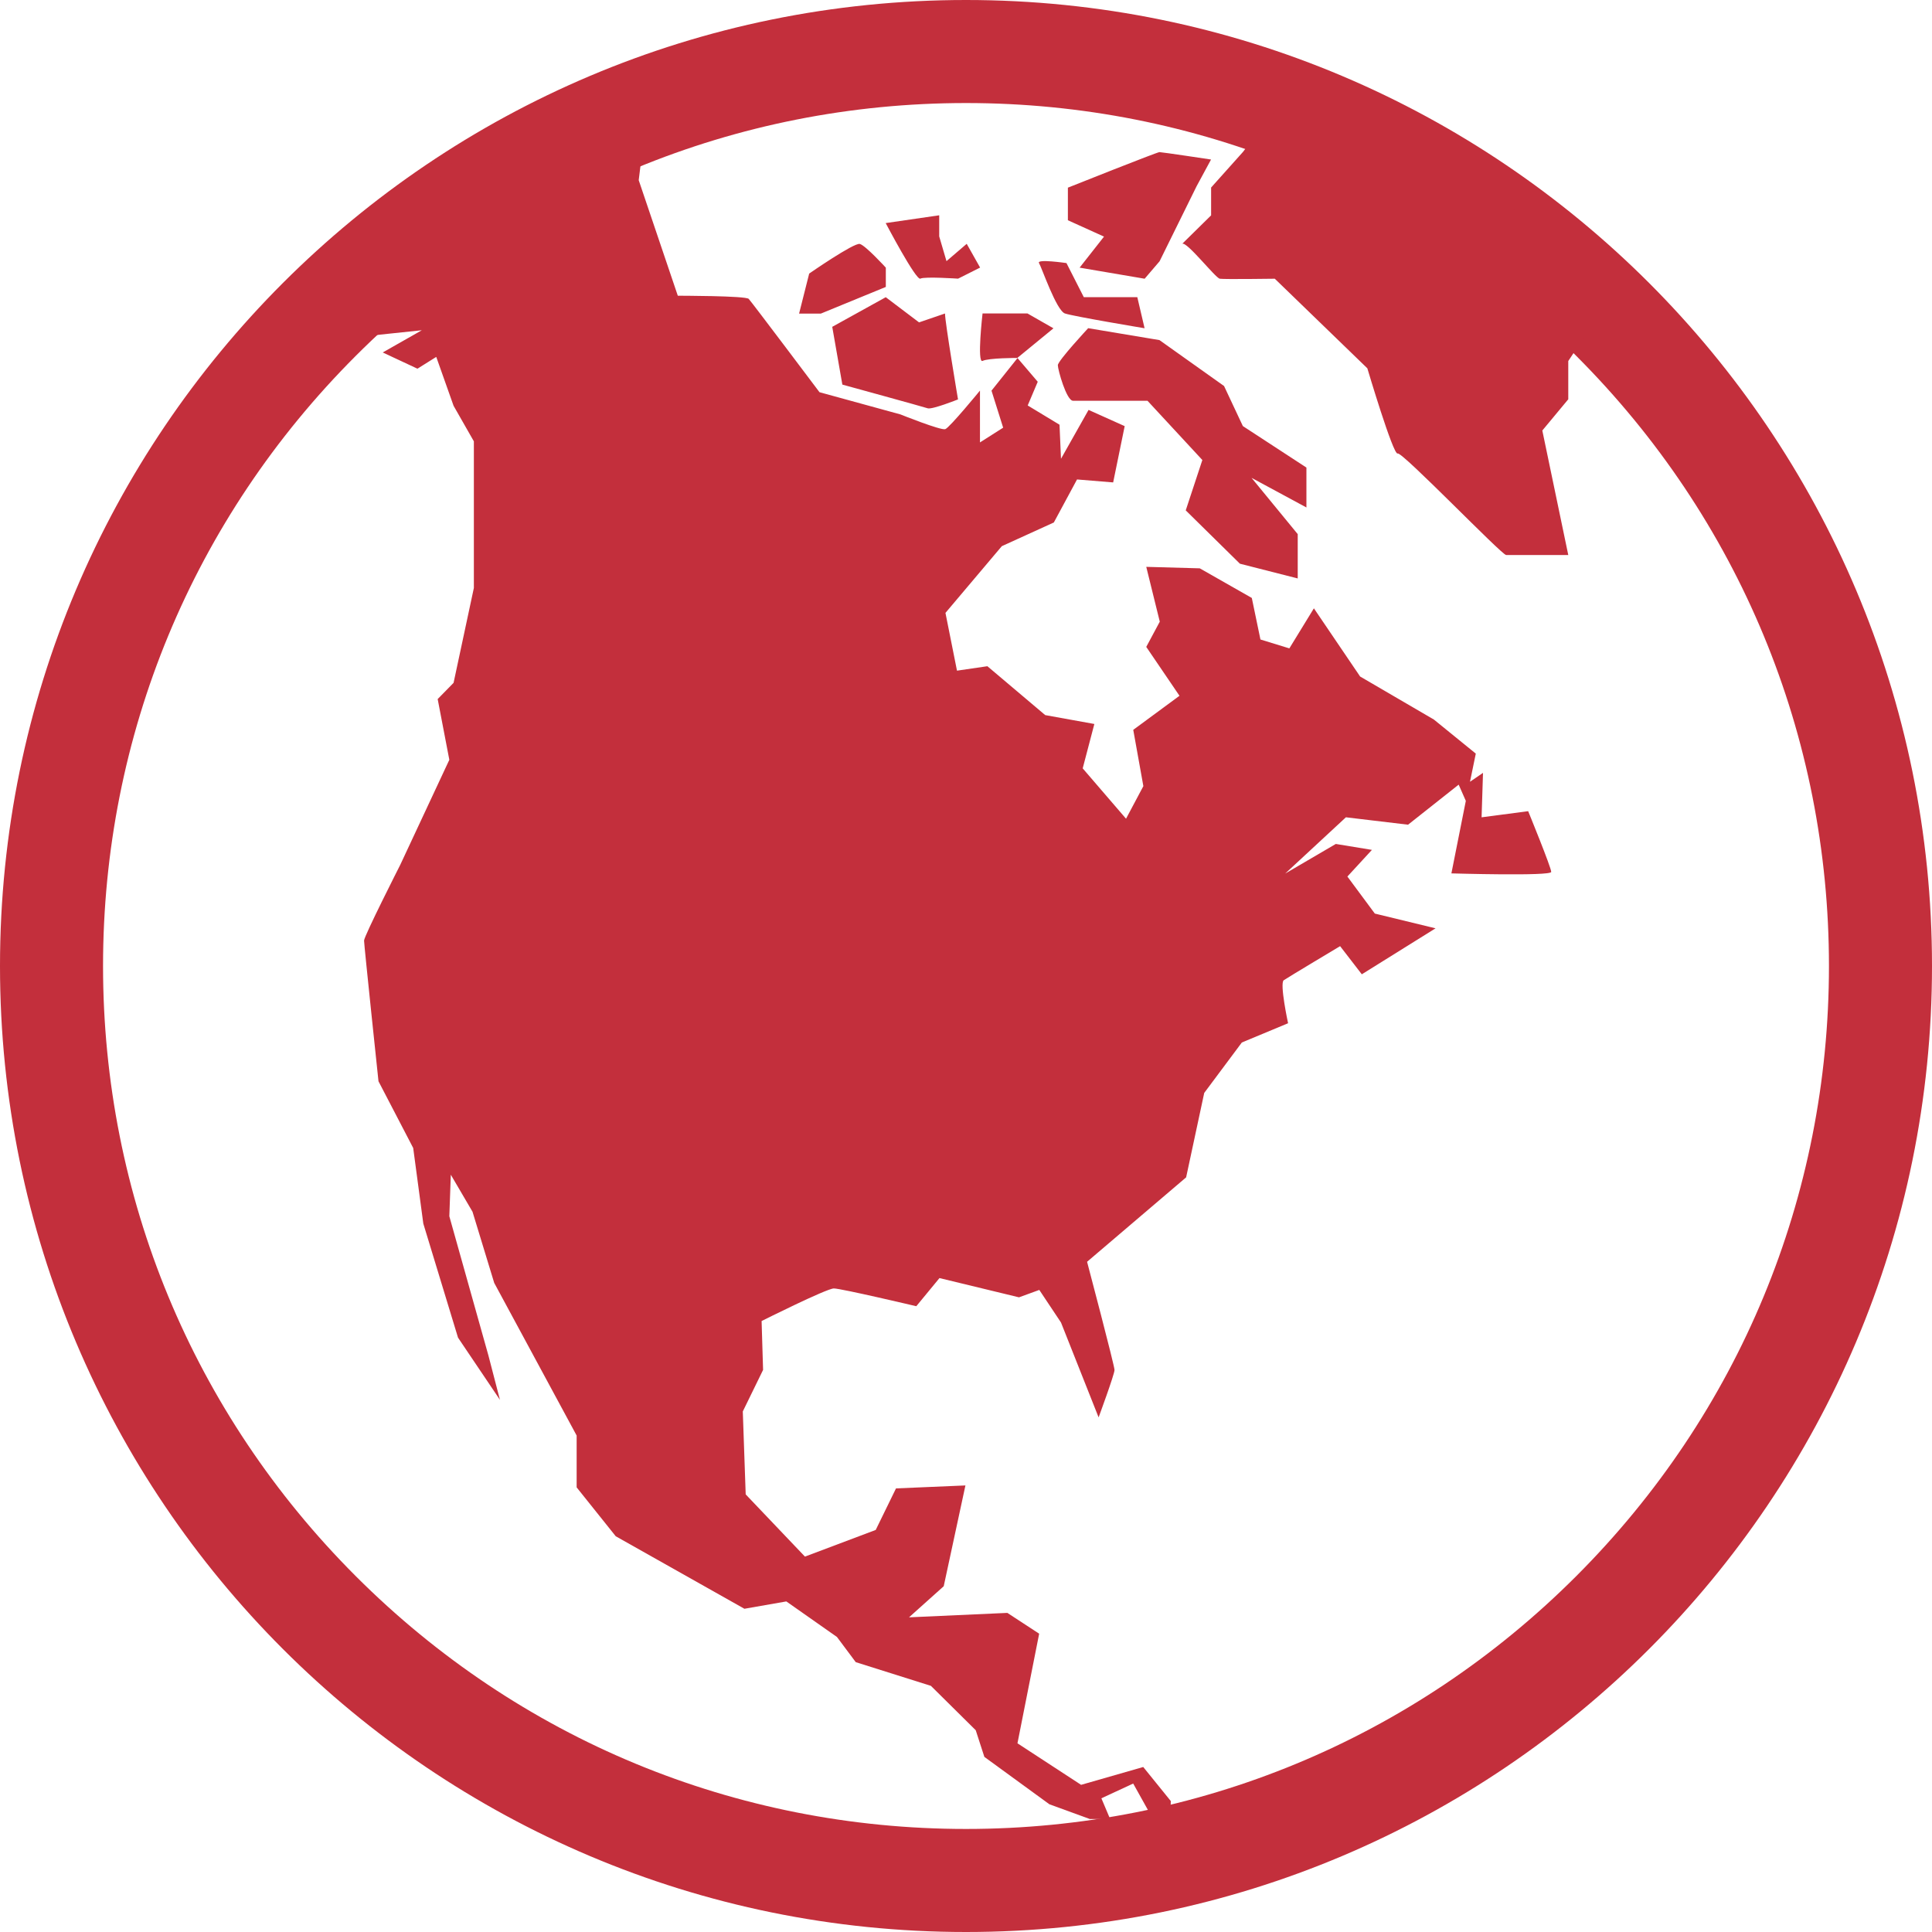
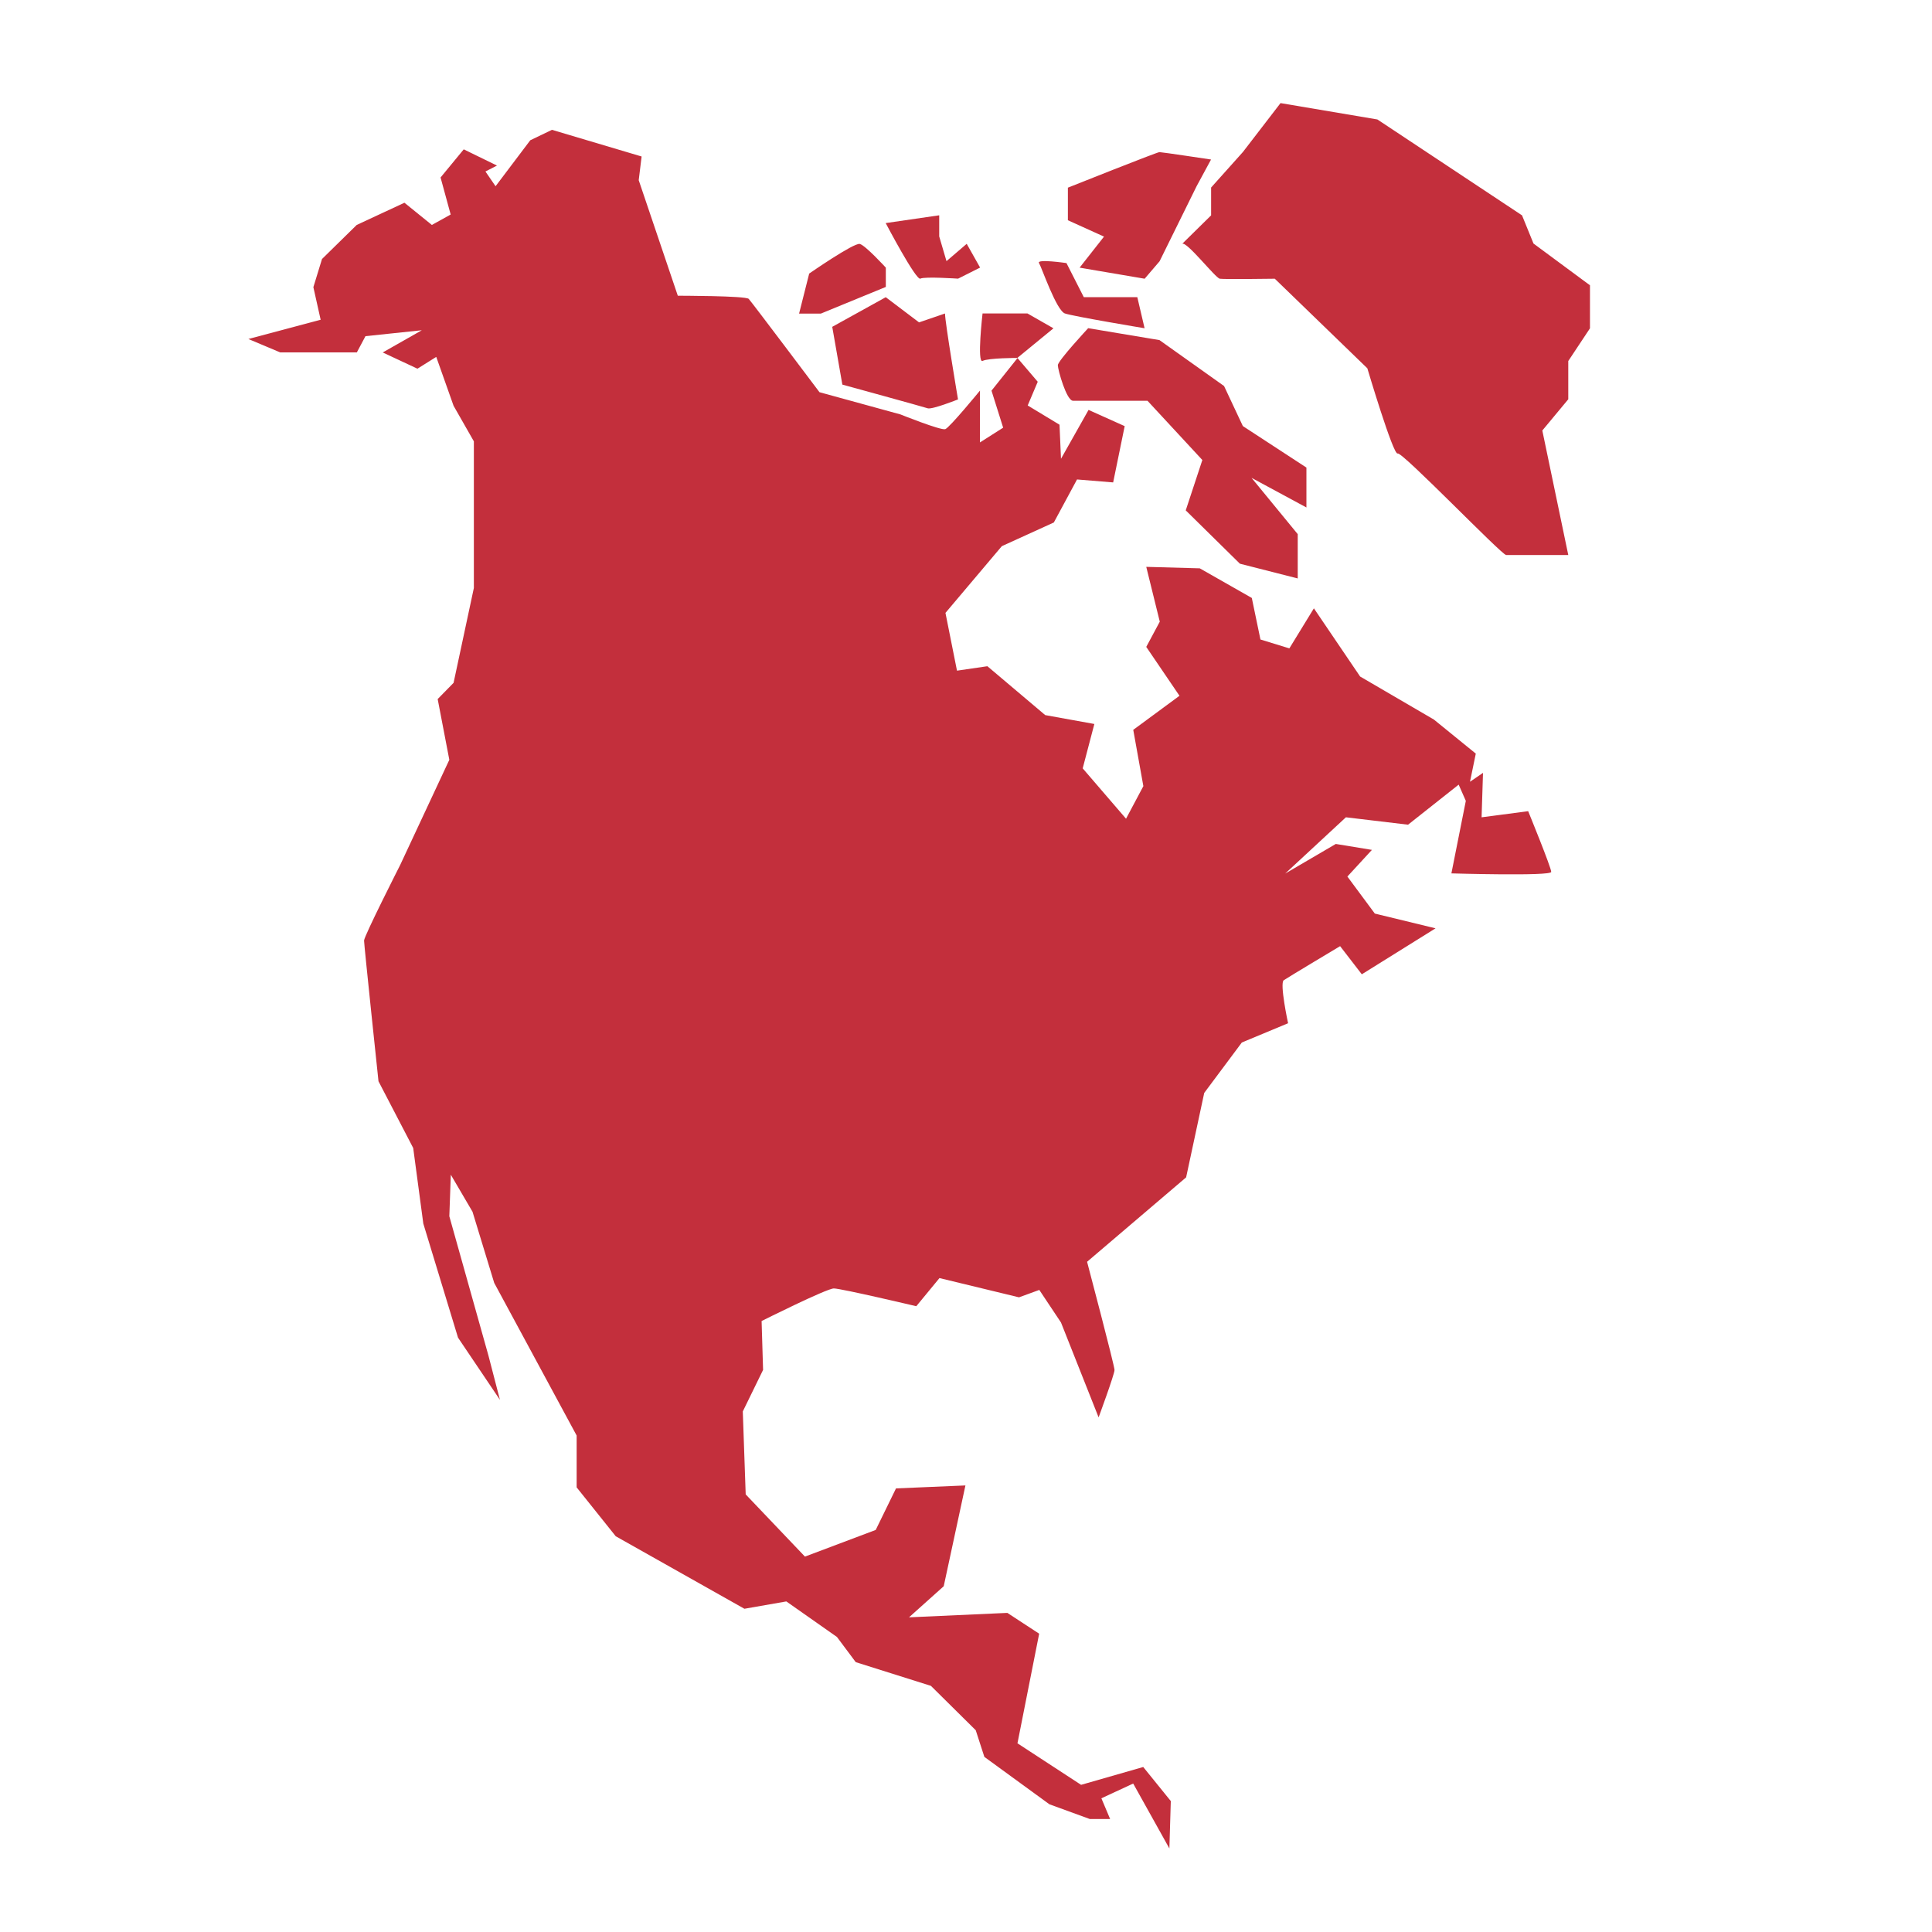
<svg xmlns="http://www.w3.org/2000/svg" id="Layer_1" viewBox="0 0 300 300">
  <defs>
    <style>.cls-1{fill:#c32f3c;}</style>
  </defs>
-   <path class="cls-1" d="m150,16c35.79,0,69.44,13.94,94.75,39.25,25.31,25.31,39.25,58.96,39.25,94.75s-13.94,69.44-39.25,94.75c-25.31,25.31-58.96,39.25-94.75,39.25s-69.44-13.94-94.75-39.25c-25.31-25.31-39.25-58.96-39.25-94.75s13.94-69.44,39.25-94.75c25.31-25.31,58.96-39.25,94.75-39.25m0-16C67.16,0,0,67.16,0,150s67.16,150,150,150,150-67.16,150-150S232.84,0,150,0h0Z" />
-   <path class="cls-1" d="m152.58,48.67h6.96l4.04,2.31-5.61,4.6s-4.49,0-5.39.46c-.91.45-.01-7.37-.01-7.37h0Zm-15.04-2.52l-8.31,4.6,1.57,8.97s12.57,3.45,13.25,3.68,4.71-1.38,4.71-1.38c0,0-2.02-11.96-2.02-13.34l-4.03,1.38-5.17-3.91Zm5.39-2.89c.68-.34,5.84.01,5.84.01l3.42-1.72-2.08-3.69-3.14,2.69-1.13-3.84v-3.28l-8.31,1.21s4.71,8.97,5.39,8.63h0Zm22.45,5.42c1.36.46,12.35,2.29,12.35,2.29l-1.13-4.83h-8.31l-2.69-5.29s-4.71-.69-4.26,0c.43.71,2.69,7.37,4.03,7.83h0Zm37.49,23.93l-9.88-6.45-2.92-6.22-10.03-7.13-11.07-1.85s-4.71,5.06-4.71,5.75,1.34,5.52,2.36,5.52h11.56l8.52,9.2-2.58,7.82,8.41,8.28,8.98,2.29v-6.88s-7.17-8.74-7.17-8.74l8.52,4.6v-6.22h-.01Zm-35.23-31.05l10.1,1.72,2.32-2.71,5.75-11.66,2.24-4.14s-7.63-1.15-8.01-1.15-14.22,5.52-14.22,5.52v5.06l5.61,2.54-3.79,4.82Zm70.49-3.72l-1.79-4.4-22.46-14.89-15.04-2.54-5.84,7.59-4.94,5.52v4.32l-4.49,4.42c.68-.45,5.16,5.31,5.84,5.42.68.11,8.54,0,8.54,0l14.37,13.91s4.03,13.57,4.71,13.23c.67-.34,16.16,15.76,16.84,15.76h9.65l-4.03-19.33,4.03-4.85v-5.94l3.37-5.08v-6.68l-8.75-6.47Zm-8.07,89.06l.22-6.89-2.02,1.38.9-4.37-6.51-5.29-11.45-6.68-7.18-10.59-3.81,6.22-4.49-1.38-1.34-6.45-8.08-4.6-8.31-.23,2.1,8.51-2.1,3.92,5.16,7.59-7.18,5.29,1.57,8.74-2.69,5.06-6.73-7.82,1.81-6.89-7.63-1.38-8.98-7.59-4.72.69-1.79-8.97,8.75-10.36,8.08-3.68,3.6-6.68,5.61.46,1.79-8.74-5.61-2.52-4.28,7.59-.23-5.29-4.94-2.99,1.56-3.68-3.14-3.68-4.04,5.06,1.81,5.75-3.6,2.29v-8.05s-4.71,5.75-5.39,5.99c-.68.23-6.96-2.29-6.96-2.29l-12.57-3.45s-10.55-14.03-10.99-14.49c-.46-.49-11.01-.49-11.01-.49l-6.07-17.94.45-3.68-13.92-4.14-3.37,1.62-5.39,7.14-1.57-2.29,1.79-.92-5.16-2.52-3.6,4.37,1.57,5.75-2.92,1.62-4.26-3.45-7.41,3.45-5.39,5.29-1.34,4.37,1.13,5.06-11.22,2.99,4.94,2.08h11.9l1.34-2.52,8.75-.92-6.07,3.45,5.39,2.52,2.92-1.83,2.69,7.59,3.15,5.52v22.77l-3.15,14.73-2.47,2.52,1.81,9.43-7.63,16.33s-5.61,11.05-5.61,11.74,2.24,21.85,2.24,21.85l5.39,10.36,1.57,11.74,5.39,17.71,6.51,9.66-1.79-6.89-6.07-21.62.23-6.45,3.37,5.75,3.37,11.05,12.8,23.7v8.05l6.07,7.59,19.98,11.26,6.51-1.14,7.86,5.52,2.92,3.91,11.67,3.68,6.96,6.89,1.34,4.14,10.1,7.36,6.28,2.29h3.15l-1.36-3.22,4.94-2.29,5.62,10.08.22-7.36-4.28-5.29-9.65,2.77-9.88-6.45,3.37-17.02-4.94-3.23-15.27.69,5.39-4.83,3.37-15.65-10.78.46-3.15,6.45-10.99,4.14-9.2-9.66-.45-12.88,3.15-6.45-.23-7.59s10.1-5.06,11.22-5.06,12.8,2.76,12.8,2.76l3.6-4.37,12.35,2.99,3.15-1.15,3.37,5.06,5.84,14.73s2.47-6.68,2.47-7.36-4.26-16.8-4.26-16.8l15.38-13.11,2.81-13.11,5.84-7.83,7.18-2.99s-1.34-6.22-.67-6.68c.67-.46,8.75-5.29,8.75-5.29l3.37,4.37,11.45-7.14-9.43-2.29-4.26-5.75,3.81-4.14-5.61-.92-7.86,4.6,9.43-8.74,9.65,1.15,7.86-6.22,1.11,2.52-2.24,11.26s15.5.46,15.5-.23-3.58-9.43-3.58-9.43l-7.21.95Zm-92.51-82.35v-2.99s-3.15-3.45-4.04-3.68c-.9-.23-7.86,4.6-7.86,4.6l-1.57,6.22h3.37l10.11-4.15Z" />
+   <path class="cls-1" d="m152.58,48.67h6.96l4.04,2.31-5.61,4.6s-4.49,0-5.39.46c-.91.45-.01-7.37-.01-7.37h0Zm-15.04-2.52l-8.31,4.6,1.57,8.97s12.57,3.45,13.25,3.68,4.71-1.38,4.71-1.38c0,0-2.02-11.96-2.02-13.34l-4.03,1.38-5.17-3.91Zm5.39-2.89c.68-.34,5.84.01,5.84.01l3.42-1.72-2.08-3.69-3.14,2.69-1.13-3.84v-3.28l-8.31,1.21s4.71,8.97,5.39,8.63h0Zm22.45,5.42c1.36.46,12.35,2.29,12.35,2.29l-1.13-4.83h-8.31l-2.69-5.29s-4.71-.69-4.26,0c.43.71,2.69,7.37,4.03,7.83Zm37.49,23.93l-9.88-6.45-2.92-6.22-10.03-7.13-11.07-1.85s-4.71,5.06-4.71,5.75,1.34,5.52,2.36,5.52h11.56l8.52,9.2-2.58,7.82,8.41,8.28,8.98,2.29v-6.88s-7.17-8.74-7.17-8.74l8.52,4.6v-6.22h-.01Zm-35.23-31.05l10.1,1.72,2.32-2.71,5.75-11.66,2.24-4.14s-7.63-1.15-8.01-1.15-14.22,5.52-14.22,5.52v5.06l5.61,2.54-3.79,4.82Zm70.49-3.72l-1.79-4.4-22.46-14.89-15.04-2.54-5.84,7.59-4.94,5.52v4.32l-4.49,4.42c.68-.45,5.16,5.31,5.84,5.42.68.11,8.54,0,8.54,0l14.37,13.91s4.03,13.57,4.71,13.23c.67-.34,16.16,15.76,16.84,15.76h9.65l-4.03-19.33,4.03-4.85v-5.94l3.37-5.08v-6.68l-8.75-6.47Zm-8.07,89.06l.22-6.89-2.02,1.38.9-4.37-6.51-5.29-11.45-6.68-7.18-10.59-3.81,6.22-4.49-1.38-1.34-6.45-8.08-4.6-8.31-.23,2.1,8.51-2.1,3.92,5.16,7.59-7.18,5.29,1.57,8.74-2.69,5.06-6.73-7.82,1.81-6.89-7.63-1.38-8.98-7.59-4.72.69-1.79-8.97,8.75-10.36,8.08-3.68,3.6-6.68,5.61.46,1.79-8.74-5.61-2.52-4.28,7.59-.23-5.29-4.94-2.99,1.56-3.68-3.14-3.68-4.04,5.06,1.81,5.75-3.6,2.29v-8.05s-4.71,5.75-5.39,5.99c-.68.23-6.96-2.29-6.96-2.29l-12.57-3.45s-10.55-14.03-10.99-14.49c-.46-.49-11.01-.49-11.01-.49l-6.07-17.94.45-3.68-13.92-4.14-3.37,1.62-5.39,7.14-1.57-2.29,1.79-.92-5.16-2.52-3.6,4.37,1.57,5.75-2.92,1.62-4.26-3.45-7.41,3.45-5.39,5.29-1.34,4.37,1.13,5.06-11.22,2.99,4.94,2.08h11.9l1.34-2.52,8.75-.92-6.07,3.45,5.39,2.52,2.92-1.83,2.69,7.59,3.15,5.52v22.77l-3.15,14.73-2.47,2.52,1.81,9.43-7.63,16.33s-5.61,11.05-5.61,11.74,2.24,21.85,2.24,21.85l5.39,10.36,1.57,11.74,5.39,17.71,6.51,9.66-1.79-6.89-6.07-21.62.23-6.45,3.37,5.75,3.37,11.05,12.8,23.7v8.05l6.07,7.59,19.98,11.26,6.51-1.14,7.86,5.52,2.92,3.91,11.67,3.68,6.96,6.89,1.34,4.14,10.1,7.36,6.28,2.29h3.15l-1.36-3.22,4.94-2.29,5.62,10.08.22-7.36-4.28-5.29-9.65,2.77-9.88-6.45,3.37-17.02-4.94-3.23-15.27.69,5.39-4.83,3.37-15.65-10.78.46-3.15,6.45-10.99,4.14-9.2-9.66-.45-12.88,3.15-6.45-.23-7.59s10.1-5.06,11.22-5.06,12.8,2.76,12.8,2.76l3.6-4.37,12.35,2.99,3.15-1.15,3.37,5.06,5.84,14.73s2.47-6.68,2.47-7.36-4.26-16.8-4.26-16.8l15.38-13.11,2.81-13.11,5.84-7.83,7.18-2.99s-1.34-6.22-.67-6.68c.67-.46,8.75-5.29,8.75-5.29l3.37,4.37,11.45-7.14-9.43-2.29-4.26-5.75,3.81-4.14-5.61-.92-7.86,4.6,9.43-8.74,9.65,1.15,7.86-6.22,1.11,2.52-2.24,11.26s15.5.46,15.5-.23-3.58-9.43-3.58-9.43l-7.21.95Zm-92.51-82.35v-2.99s-3.15-3.45-4.04-3.68c-.9-.23-7.86,4.6-7.86,4.6l-1.57,6.22h3.37l10.11-4.15Z" />
</svg>